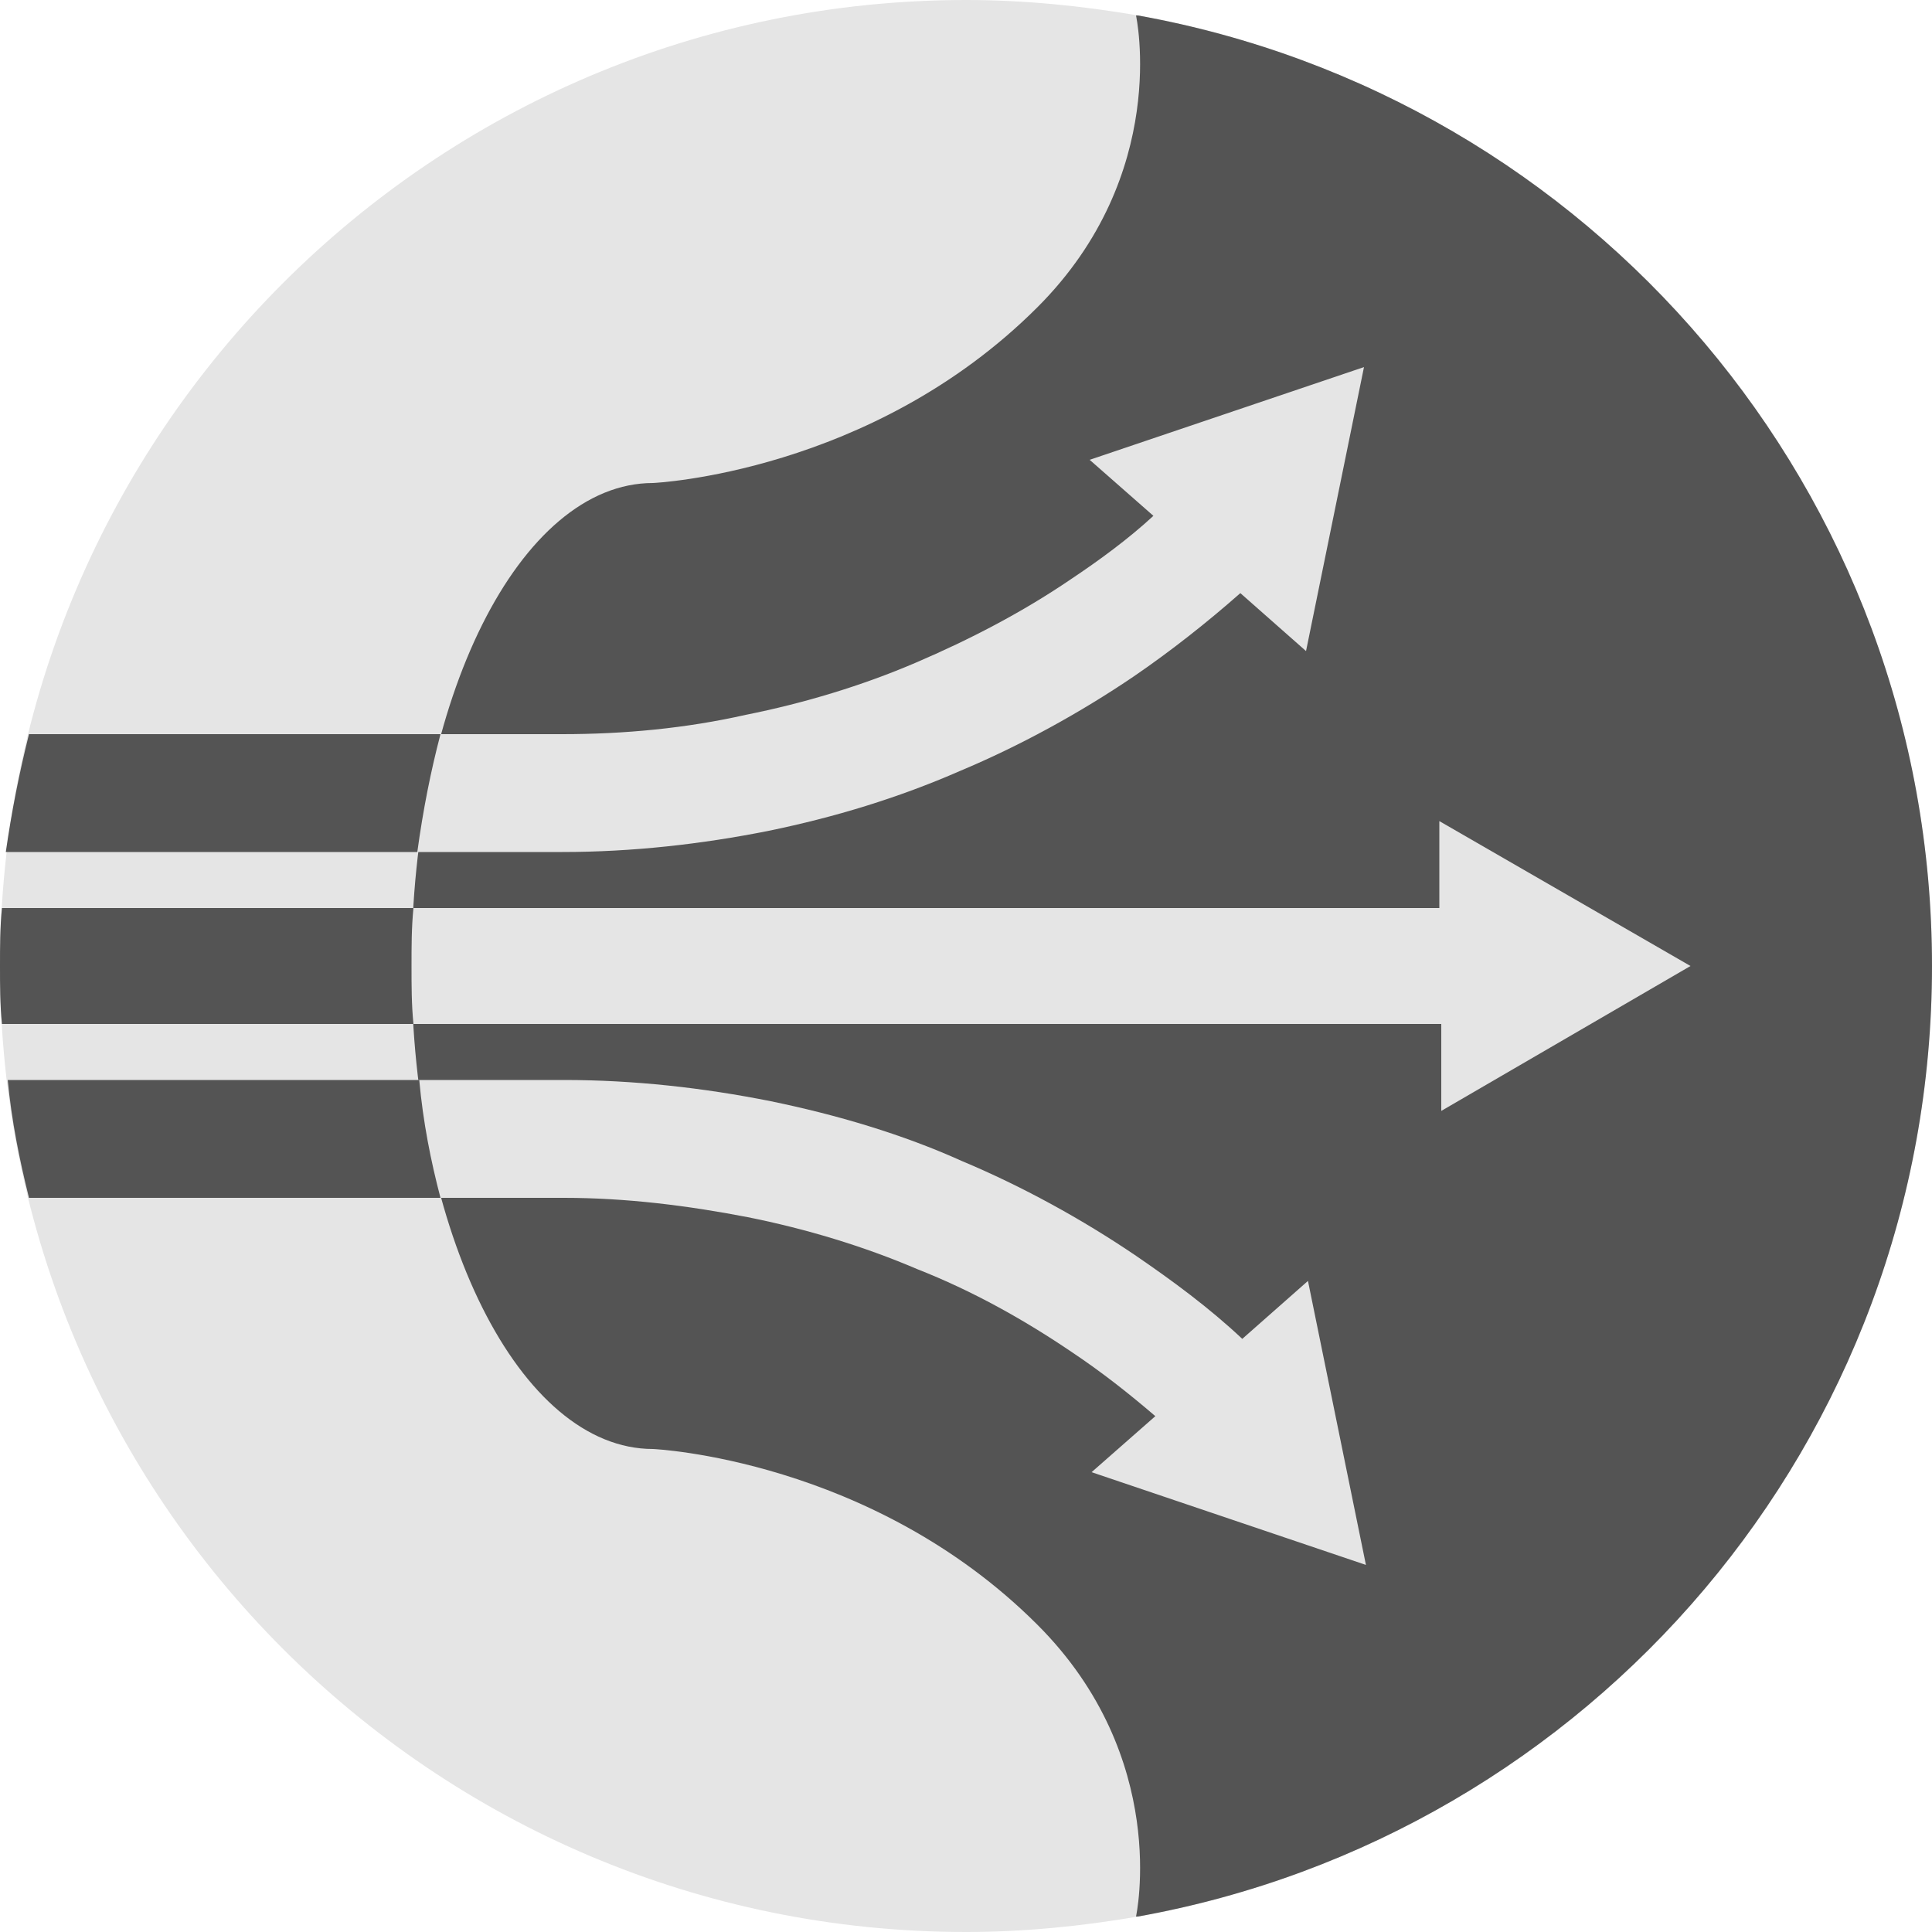
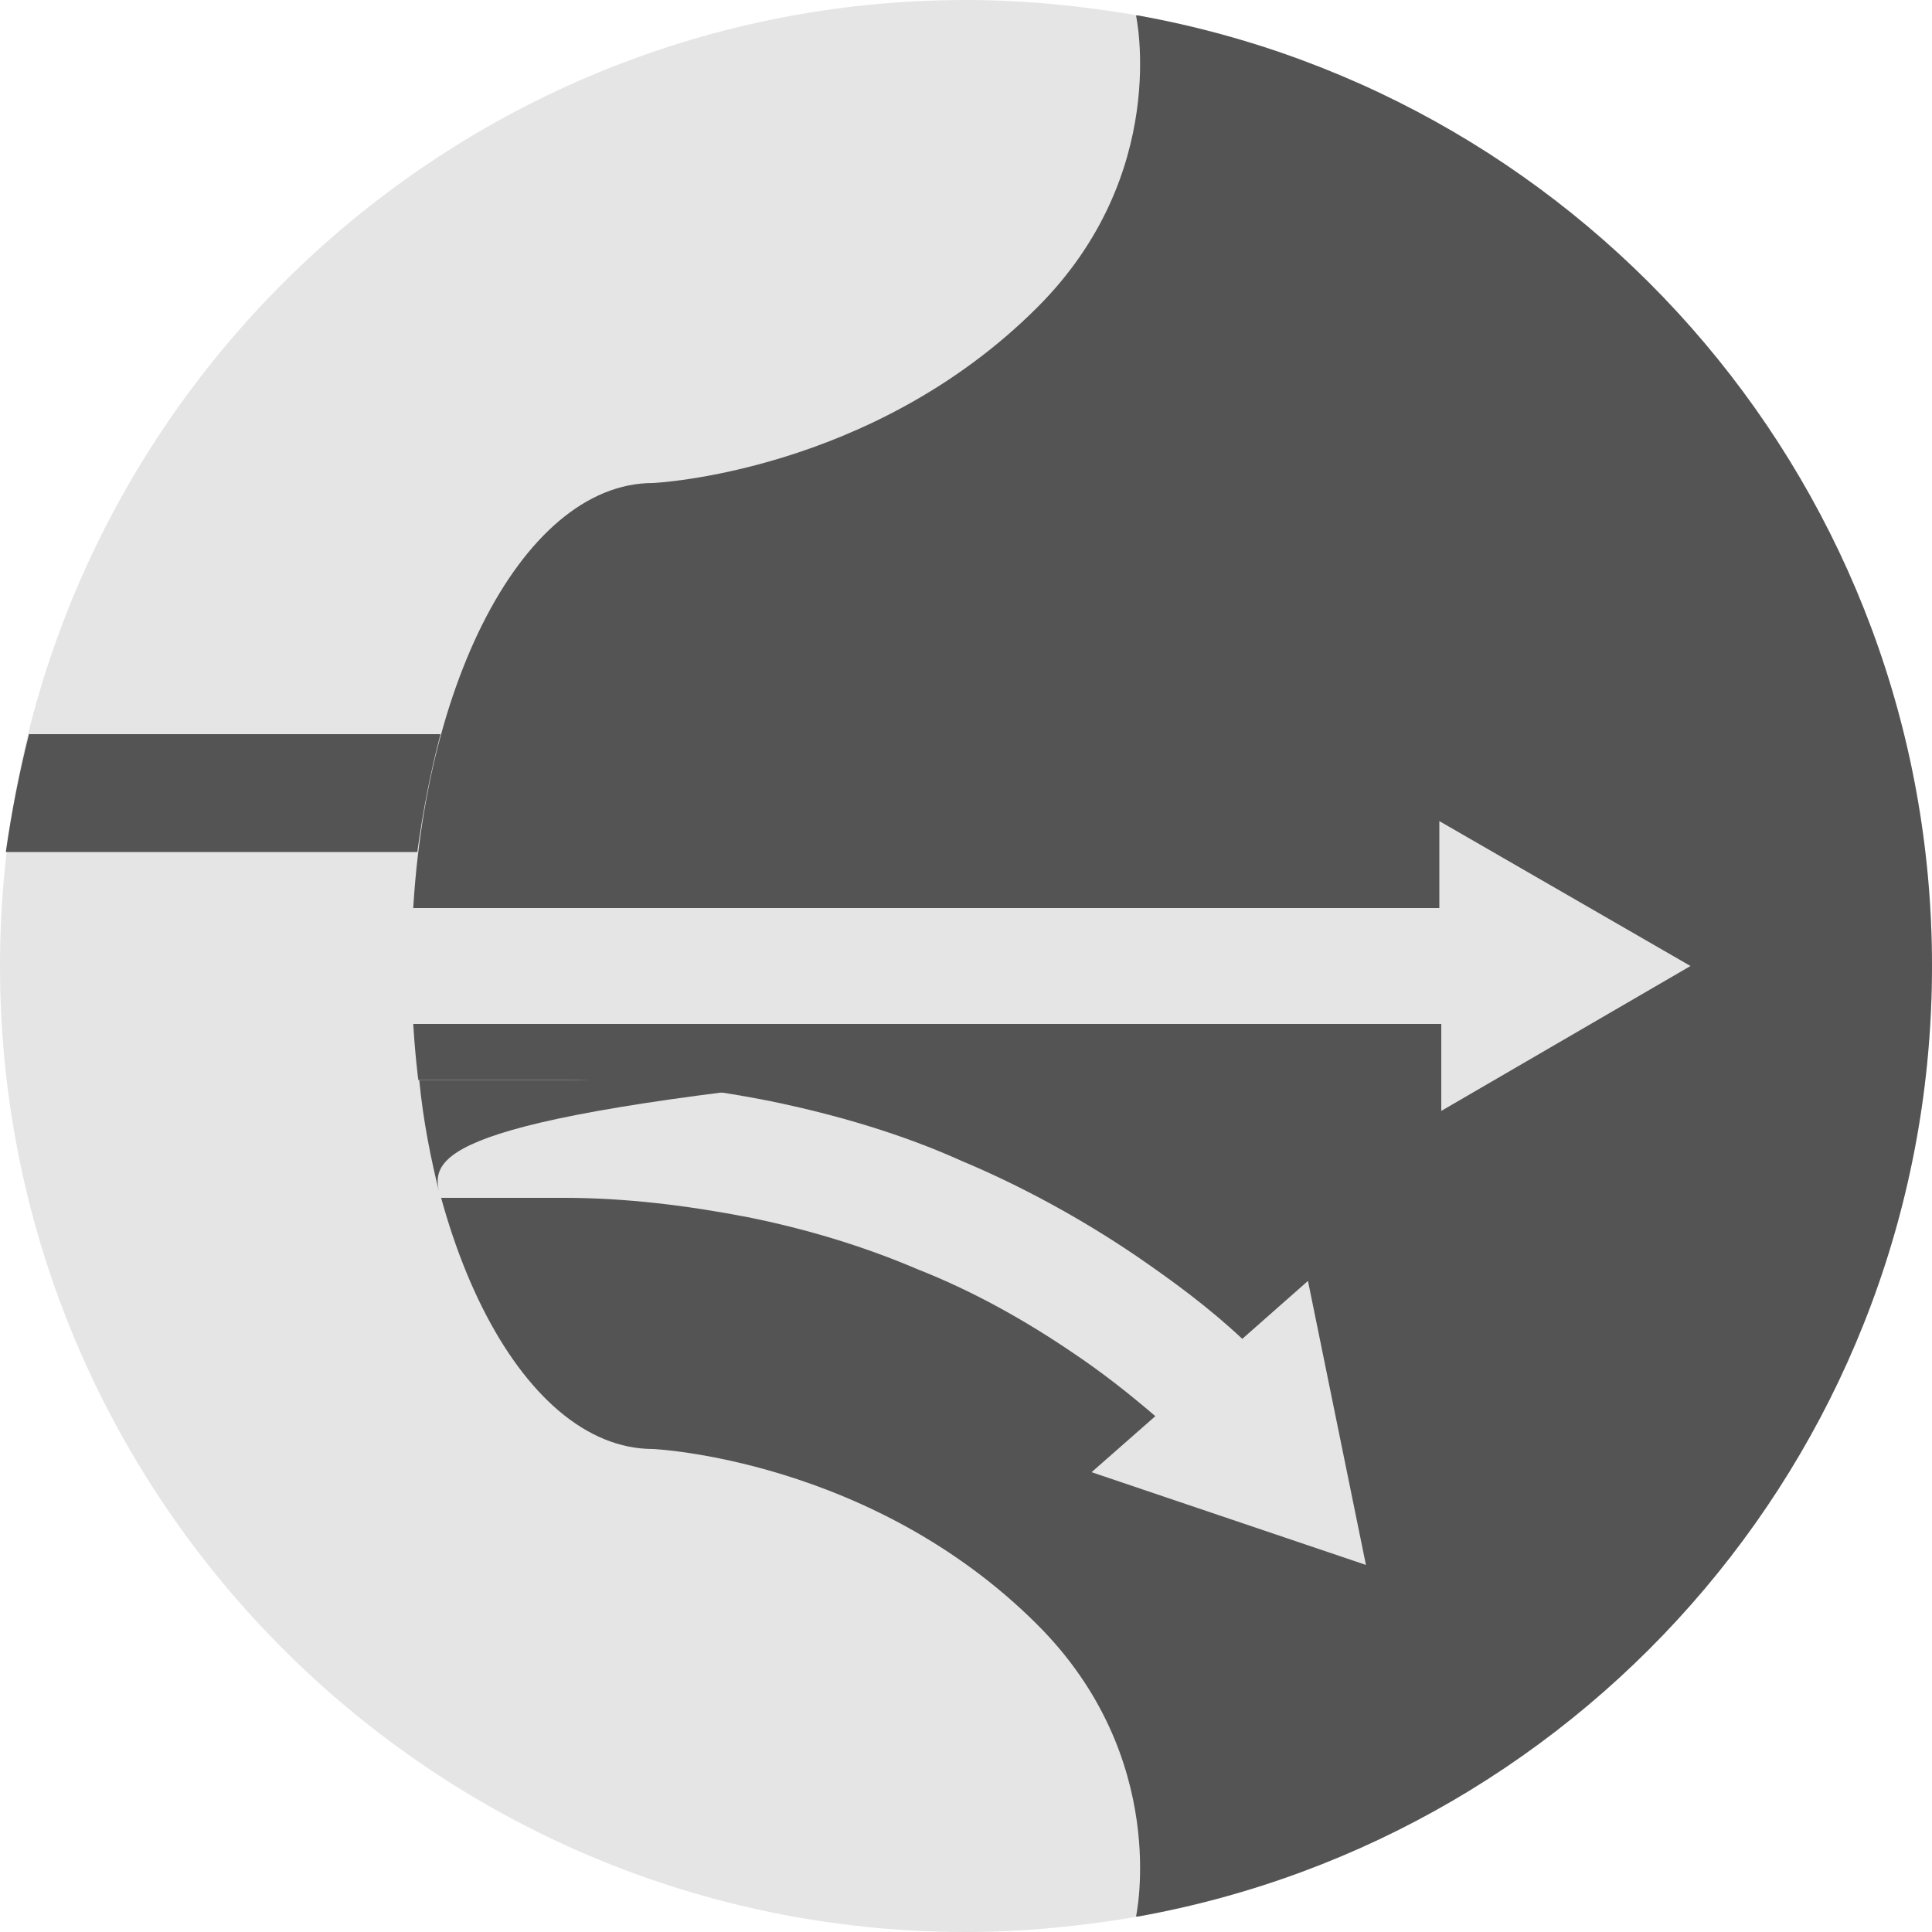
<svg xmlns="http://www.w3.org/2000/svg" version="1.1" id="Ebene_1" x="0px" y="0px" viewBox="0 0 100 100" style="enable-background:new 0 0 100 100;" xml:space="preserve">
  <style type="text/css">
	.st0{fill:#E5E5E5;}
	.st1{fill:#545454;}
</style>
  <path class="st0" d="M100,50c0,24.6-17.7,45-41.1,49.2C56,99.7,53,100,50,100C22.4,100,0,77.6,0,50S22.4,0,50,0c3,0,6,0.3,8.9,0.8  C82.3,5,100,25.4,100,50z" />
  <path class="st1" d="M58.9,0.8h-0.1c0,0,1.8,8.2-5.1,15.1C45.1,24.5,33.8,25,33.8,25c-6.9,0-12.5,11.2-12.5,25s5.6,25,12.5,25  c0,0,11.3,0.5,19.9,9.1c6.9,6.9,5.1,15.1,5.1,15.1h0.1C82.3,95,100,74.6,100,50S82.3,5,58.9,0.8z" />
-   <path class="st0" d="M11.4,44.1h17.7c3.6,0,7.2-0.4,10.7-1.1c3.4-0.7,6.7-1.7,9.9-3.1c3.1-1.3,6.2-3,9-4.9c1.9-1.3,3.8-2.8,5.5-4.3  l3.4,3l3-14.7l-14.2,4.8l3.3,2.9c-1.3,1.2-2.8,2.3-4.3,3.3c-2.5,1.7-5.2,3.1-8,4.3c-2.8,1.2-5.8,2.1-8.8,2.7c-3.1,0.7-6.3,1-9.5,1  H11.4L11.4,44.1z" />
  <polygon class="st0" points="11.4,47 74.5,47 74.5,42.5 87.5,50 74.6,57.5 74.6,53 11.5,53 " />
  <path class="st0" d="M11.4,62h17.8c3.2,0,6.4,0.4,9.5,1c3,0.6,6,1.5,8.8,2.7c2.8,1.1,5.5,2.6,8,4.3c1.5,1,2.9,2.1,4.3,3.3l-3.3,2.9  L70.7,81l-3-14.7l-3.4,3c-1.7-1.6-3.6-3-5.5-4.3c-2.8-1.9-5.9-3.6-9-4.9c-3.1-1.4-6.5-2.4-9.9-3.1c-3.5-0.7-7.1-1.1-10.7-1.1H11.4  L11.4,62z" />
  <path class="st1" d="M22.8,38c-0.5,1.9-0.9,3.9-1.2,6.1H0.3C0.6,42,1,40,1.5,38H22.8z" />
-   <path class="st1" d="M21.3,50c0,1,0,2,0.1,3H0.1C0,52,0,51,0,50s0-2,0.1-3h21.3C21.3,48,21.3,49,21.3,50z" />
-   <path class="st1" d="M22.8,62H1.5c-0.5-2-0.9-4-1.1-6.1h21.3C21.9,58.1,22.3,60.1,22.8,62z" />
+   <path class="st1" d="M22.8,62c-0.5-2-0.9-4-1.1-6.1h21.3C21.9,58.1,22.3,60.1,22.8,62z" />
</svg>